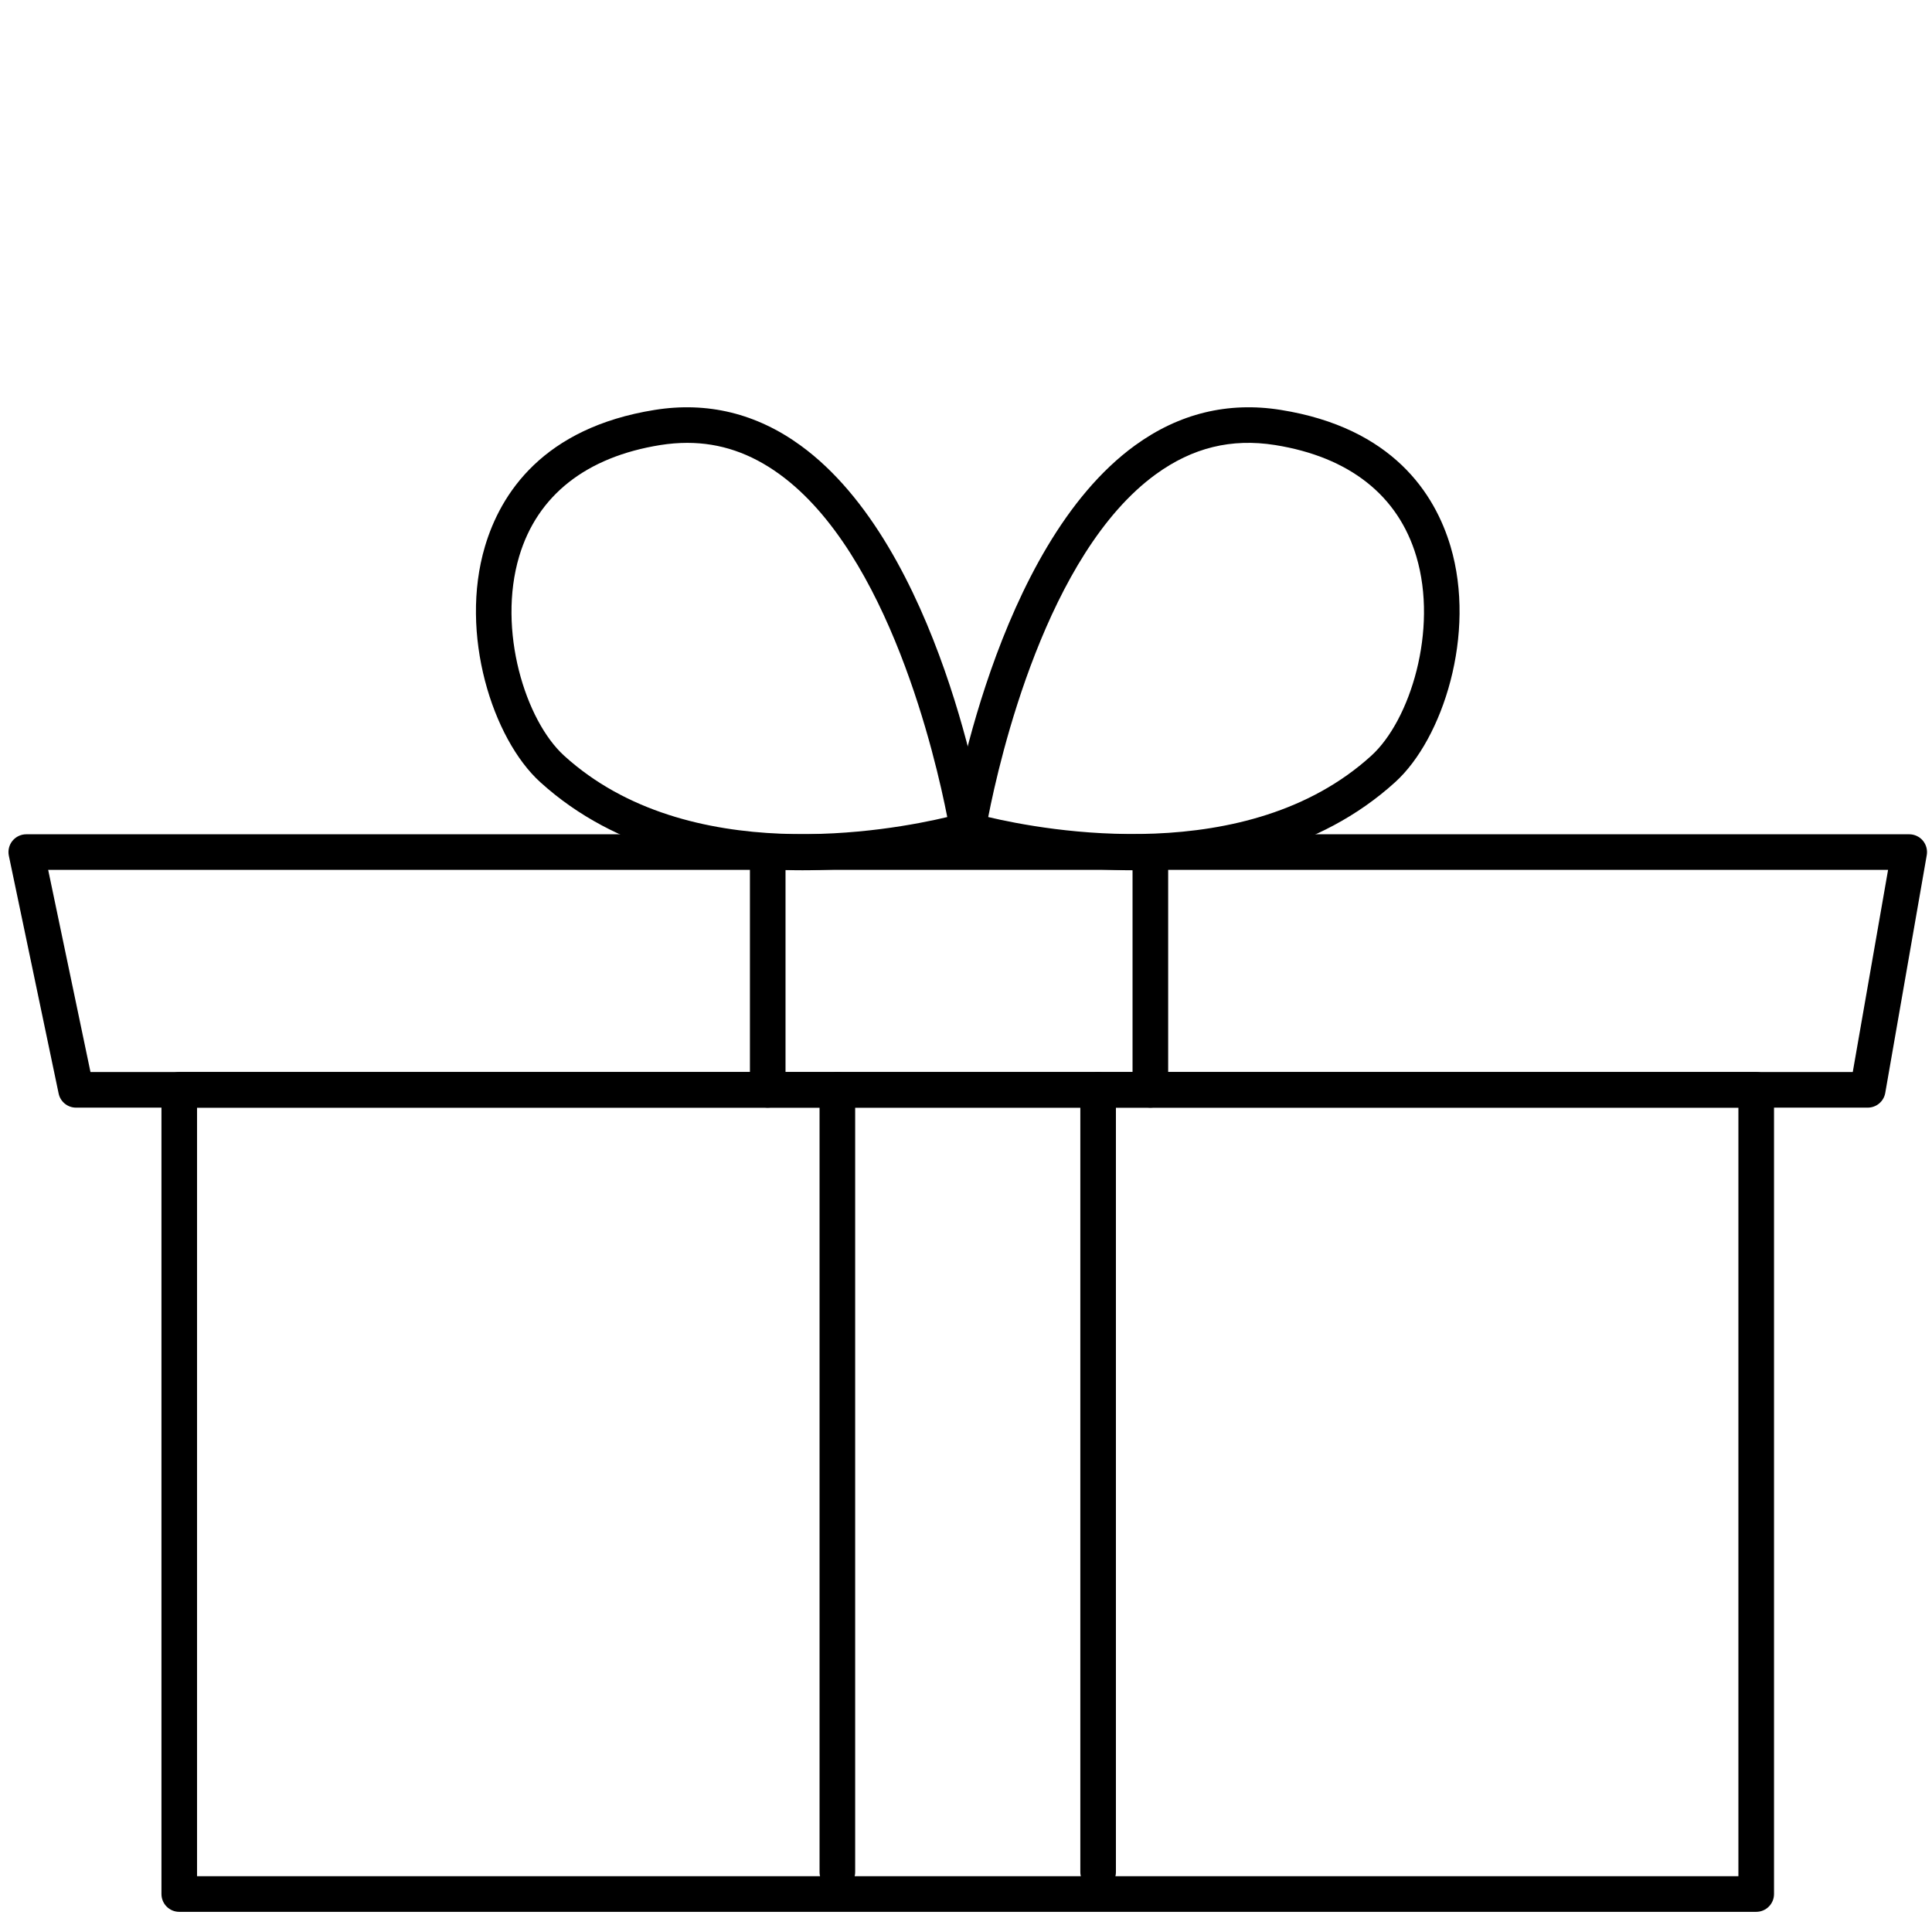
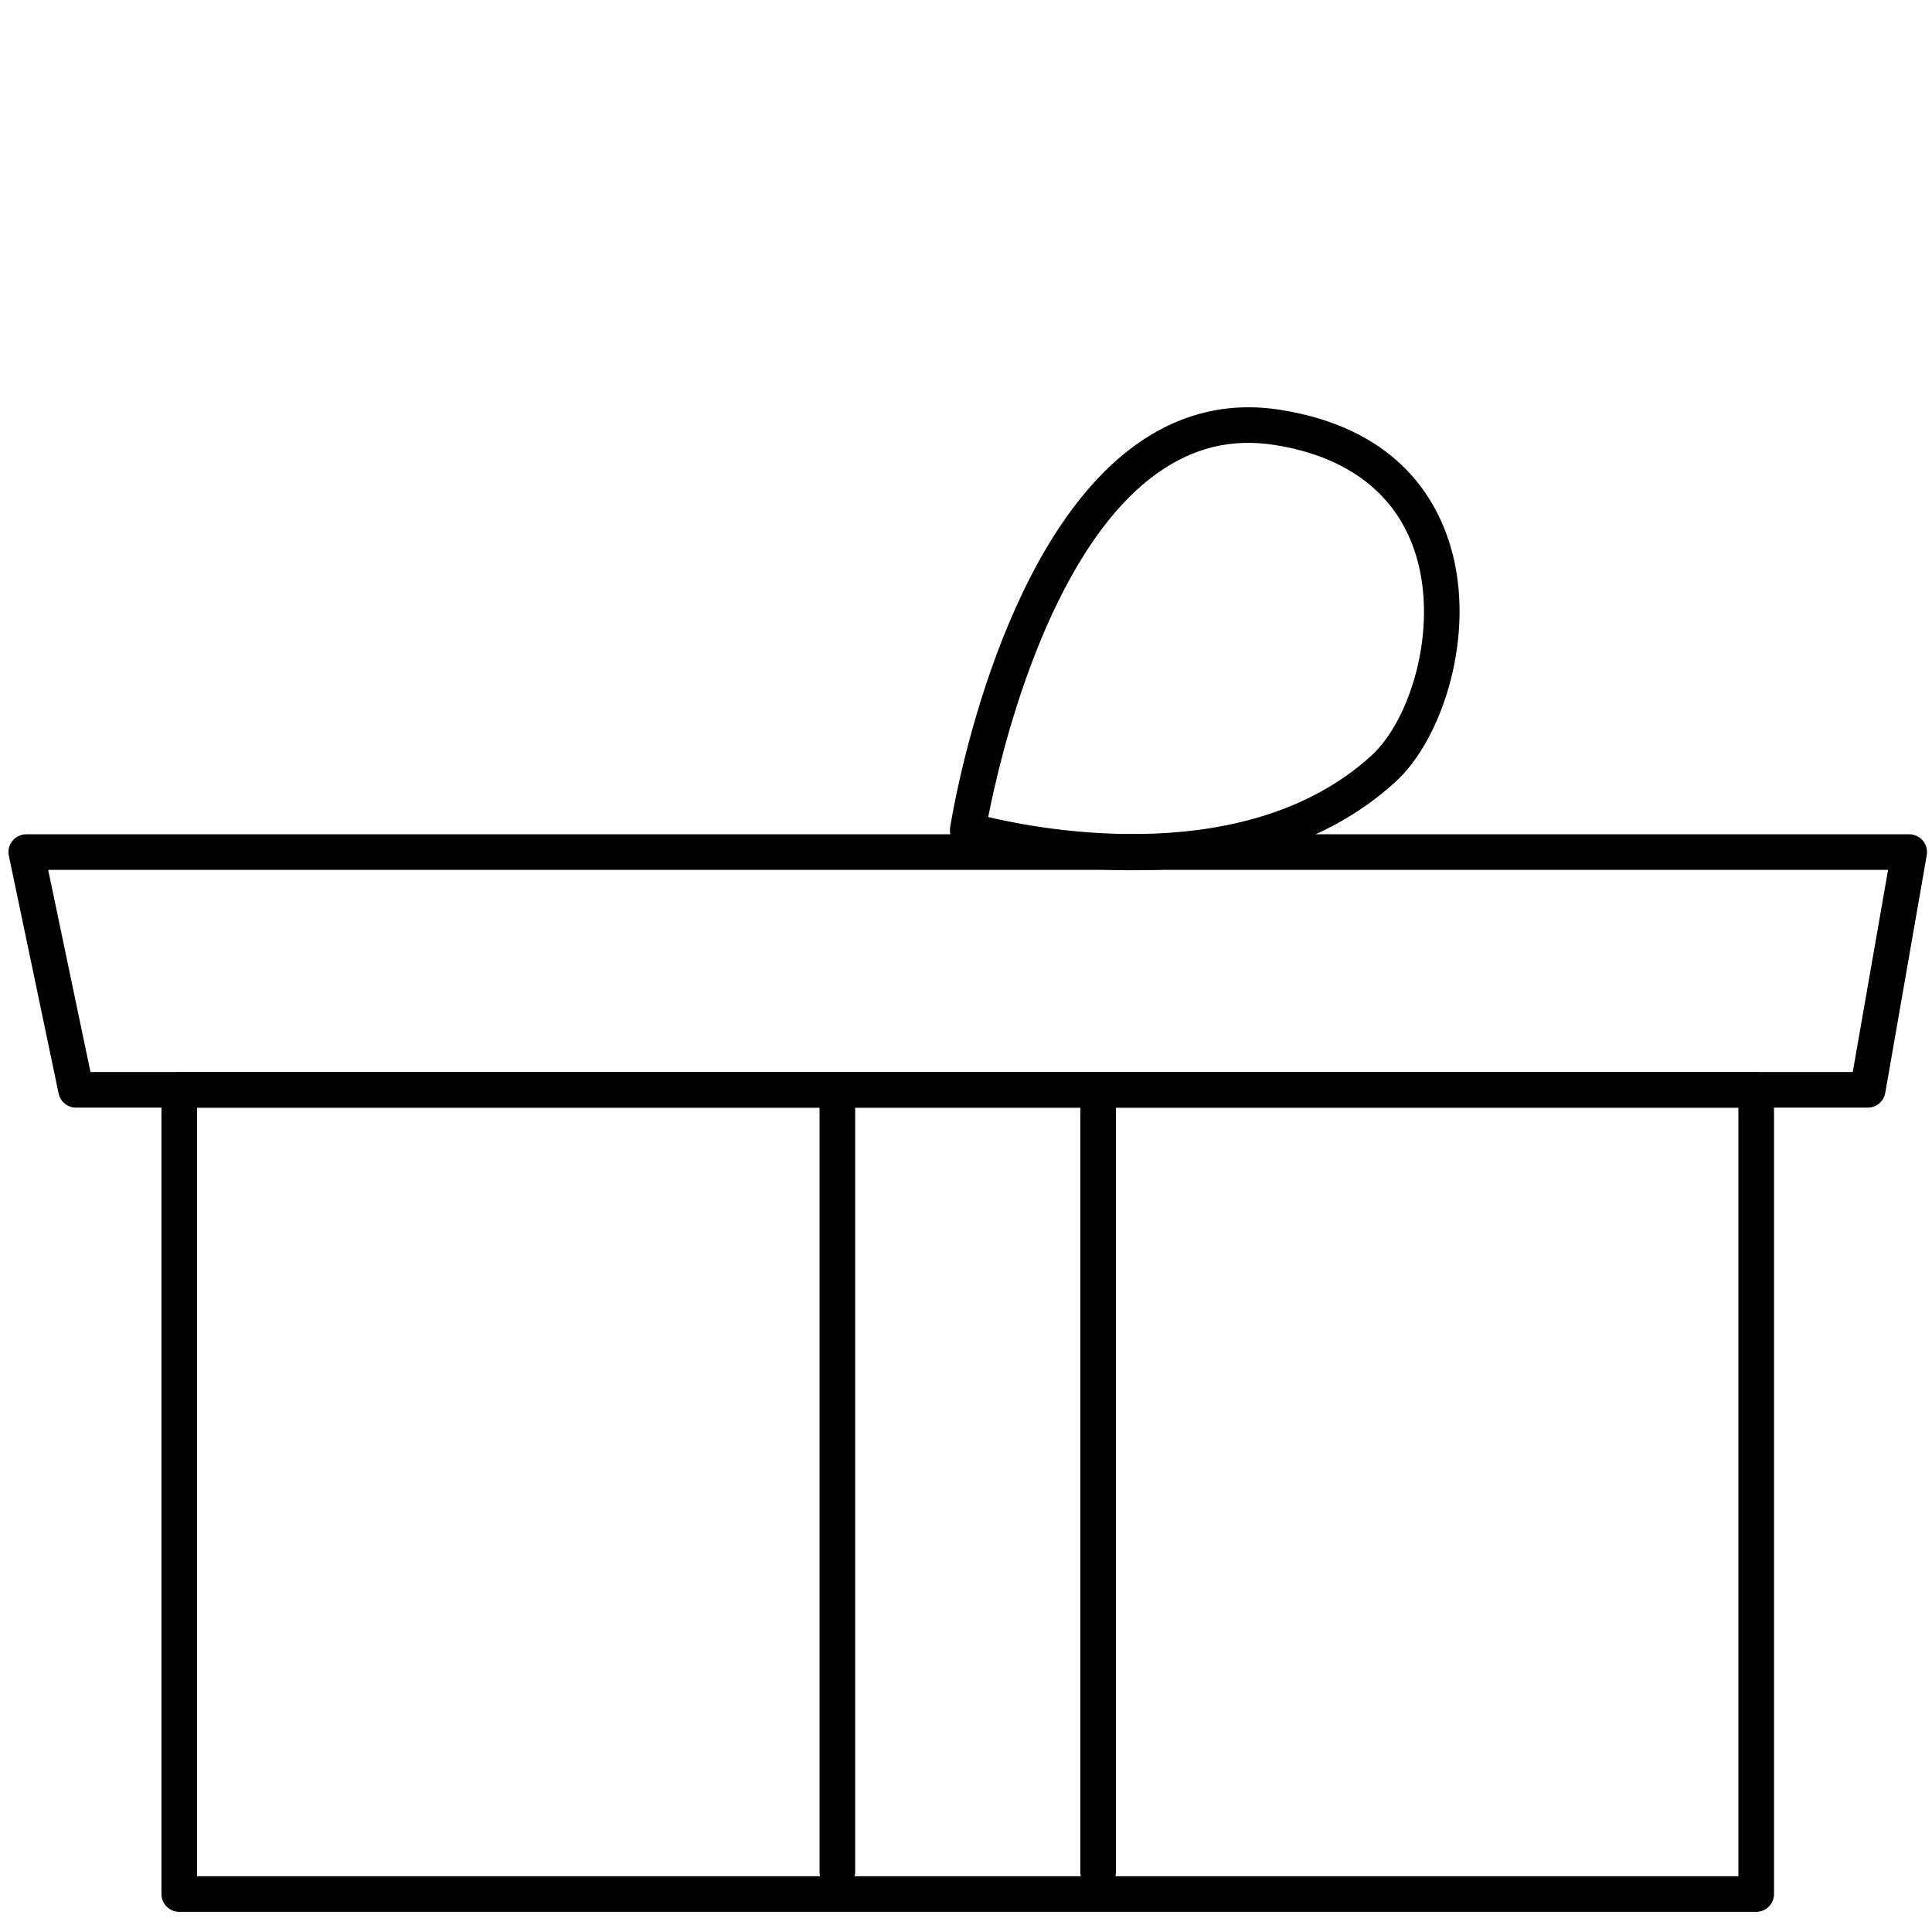
<svg xmlns="http://www.w3.org/2000/svg" version="1.1" id="Layer_1" x="0px" y="0px" width="226.332px" height="226.332px" viewBox="0 0 226.332 226.332" enable-background="new 0 0 226.332 226.332" xml:space="preserve">
  <g>
    <path d="M205.738,223.97H20.998c-1.149,0-2.083-0.934-2.083-2.087v-94.208c0-1.154,0.934-2.086,2.083-2.086h184.74   c1.153,0,2.087,0.933,2.087,2.086v94.208C207.825,223.036,206.891,223.97,205.738,223.97z M23.083,219.797h180.569v-90.038H23.083   V219.797z" />
    <path d="M218.8,129.759H8.906c-0.986,0-1.836-0.69-2.038-1.658l-5.832-27.853c-0.126-0.615,0.025-1.254,0.422-1.743   c0.397-0.486,0.99-0.77,1.62-0.77h220.583c0.619,0,1.205,0.271,1.602,0.744c0.391,0.473,0.561,1.093,0.454,1.699l-4.861,27.853   C220.685,129.031,219.816,129.759,218.8,129.759z M10.6,125.589h206.449l4.137-23.683H5.644L10.6,125.589z" />
    <path d="M128.646,221.397c-1.155,0-2.087-0.934-2.087-2.086v-91.636c0-1.154,0.932-2.086,2.087-2.086   c1.15,0,2.083,0.933,2.083,2.086v91.636C130.729,220.464,129.796,221.397,128.646,221.397z" />
    <path d="M98.095,221.397c-1.151,0-2.085-0.934-2.085-2.086v-91.636c0-1.154,0.934-2.086,2.085-2.086   c1.153,0,2.087,0.933,2.087,2.086v91.636C100.182,220.464,99.249,221.397,98.095,221.397z" />
-     <path d="M89.94,129.759c-1.153,0-2.087-0.933-2.087-2.083V99.823c0-1.154,0.934-2.087,2.087-2.087c1.15,0,2.083,0.933,2.083,2.087   v27.853C92.023,128.826,91.09,129.759,89.94,129.759z" />
-     <path d="M134.763,129.759c-1.153,0-2.087-0.933-2.087-2.083V99.823c0-1.154,0.934-2.087,2.087-2.087   c1.154,0,2.087,0.933,2.087,2.087v27.853C136.85,128.826,135.917,129.759,134.763,129.759z" />
    <g>
-       <path d="M94.012,101.95c-9.948,0-21.737-2.159-30.728-10.327C57.7,86.549,53.768,74.23,56.82,63.989    c1.825-6.128,6.758-13.873,19.888-15.969c6.175-0.987,11.921,0.416,17.084,4.17c16.332,11.875,21.43,43.402,21.637,44.739    c0.163,1.03-0.46,2.02-1.462,2.32C113.294,99.451,104.718,101.95,94.012,101.95z M80.511,51.881c-1.024,0-2.077,0.085-3.148,0.255    c-8.695,1.39-14.417,5.901-16.542,13.044c-2.567,8.609,0.718,19.219,5.272,23.354c14.507,13.186,38.201,8.776,44.878,7.184    c-1.343-6.86-6.84-30.857-19.639-40.156C87.941,53.098,84.379,51.881,80.511,51.881z" />
      <path d="M132.724,101.95c-10.704,0-19.281-2.499-19.953-2.701c-0.999-0.3-1.623-1.29-1.463-2.32    c0.211-1.337,5.306-32.865,21.643-44.739c5.164-3.754,10.913-5.157,17.082-4.17c13.133,2.097,18.062,9.841,19.891,15.969    c3.051,10.245-0.883,22.56-6.475,27.635C154.458,99.792,142.676,101.95,132.724,101.95z M115.769,95.715    c6.686,1.585,30.399,5.98,44.874-7.181c4.559-4.136,7.843-14.743,5.277-23.354c-2.125-7.143-7.849-11.654-16.543-13.044    c-5.116-0.813-9.678,0.306-13.971,3.423C122.609,64.858,117.109,88.853,115.769,95.715z" />
    </g>
  </g>
</svg>